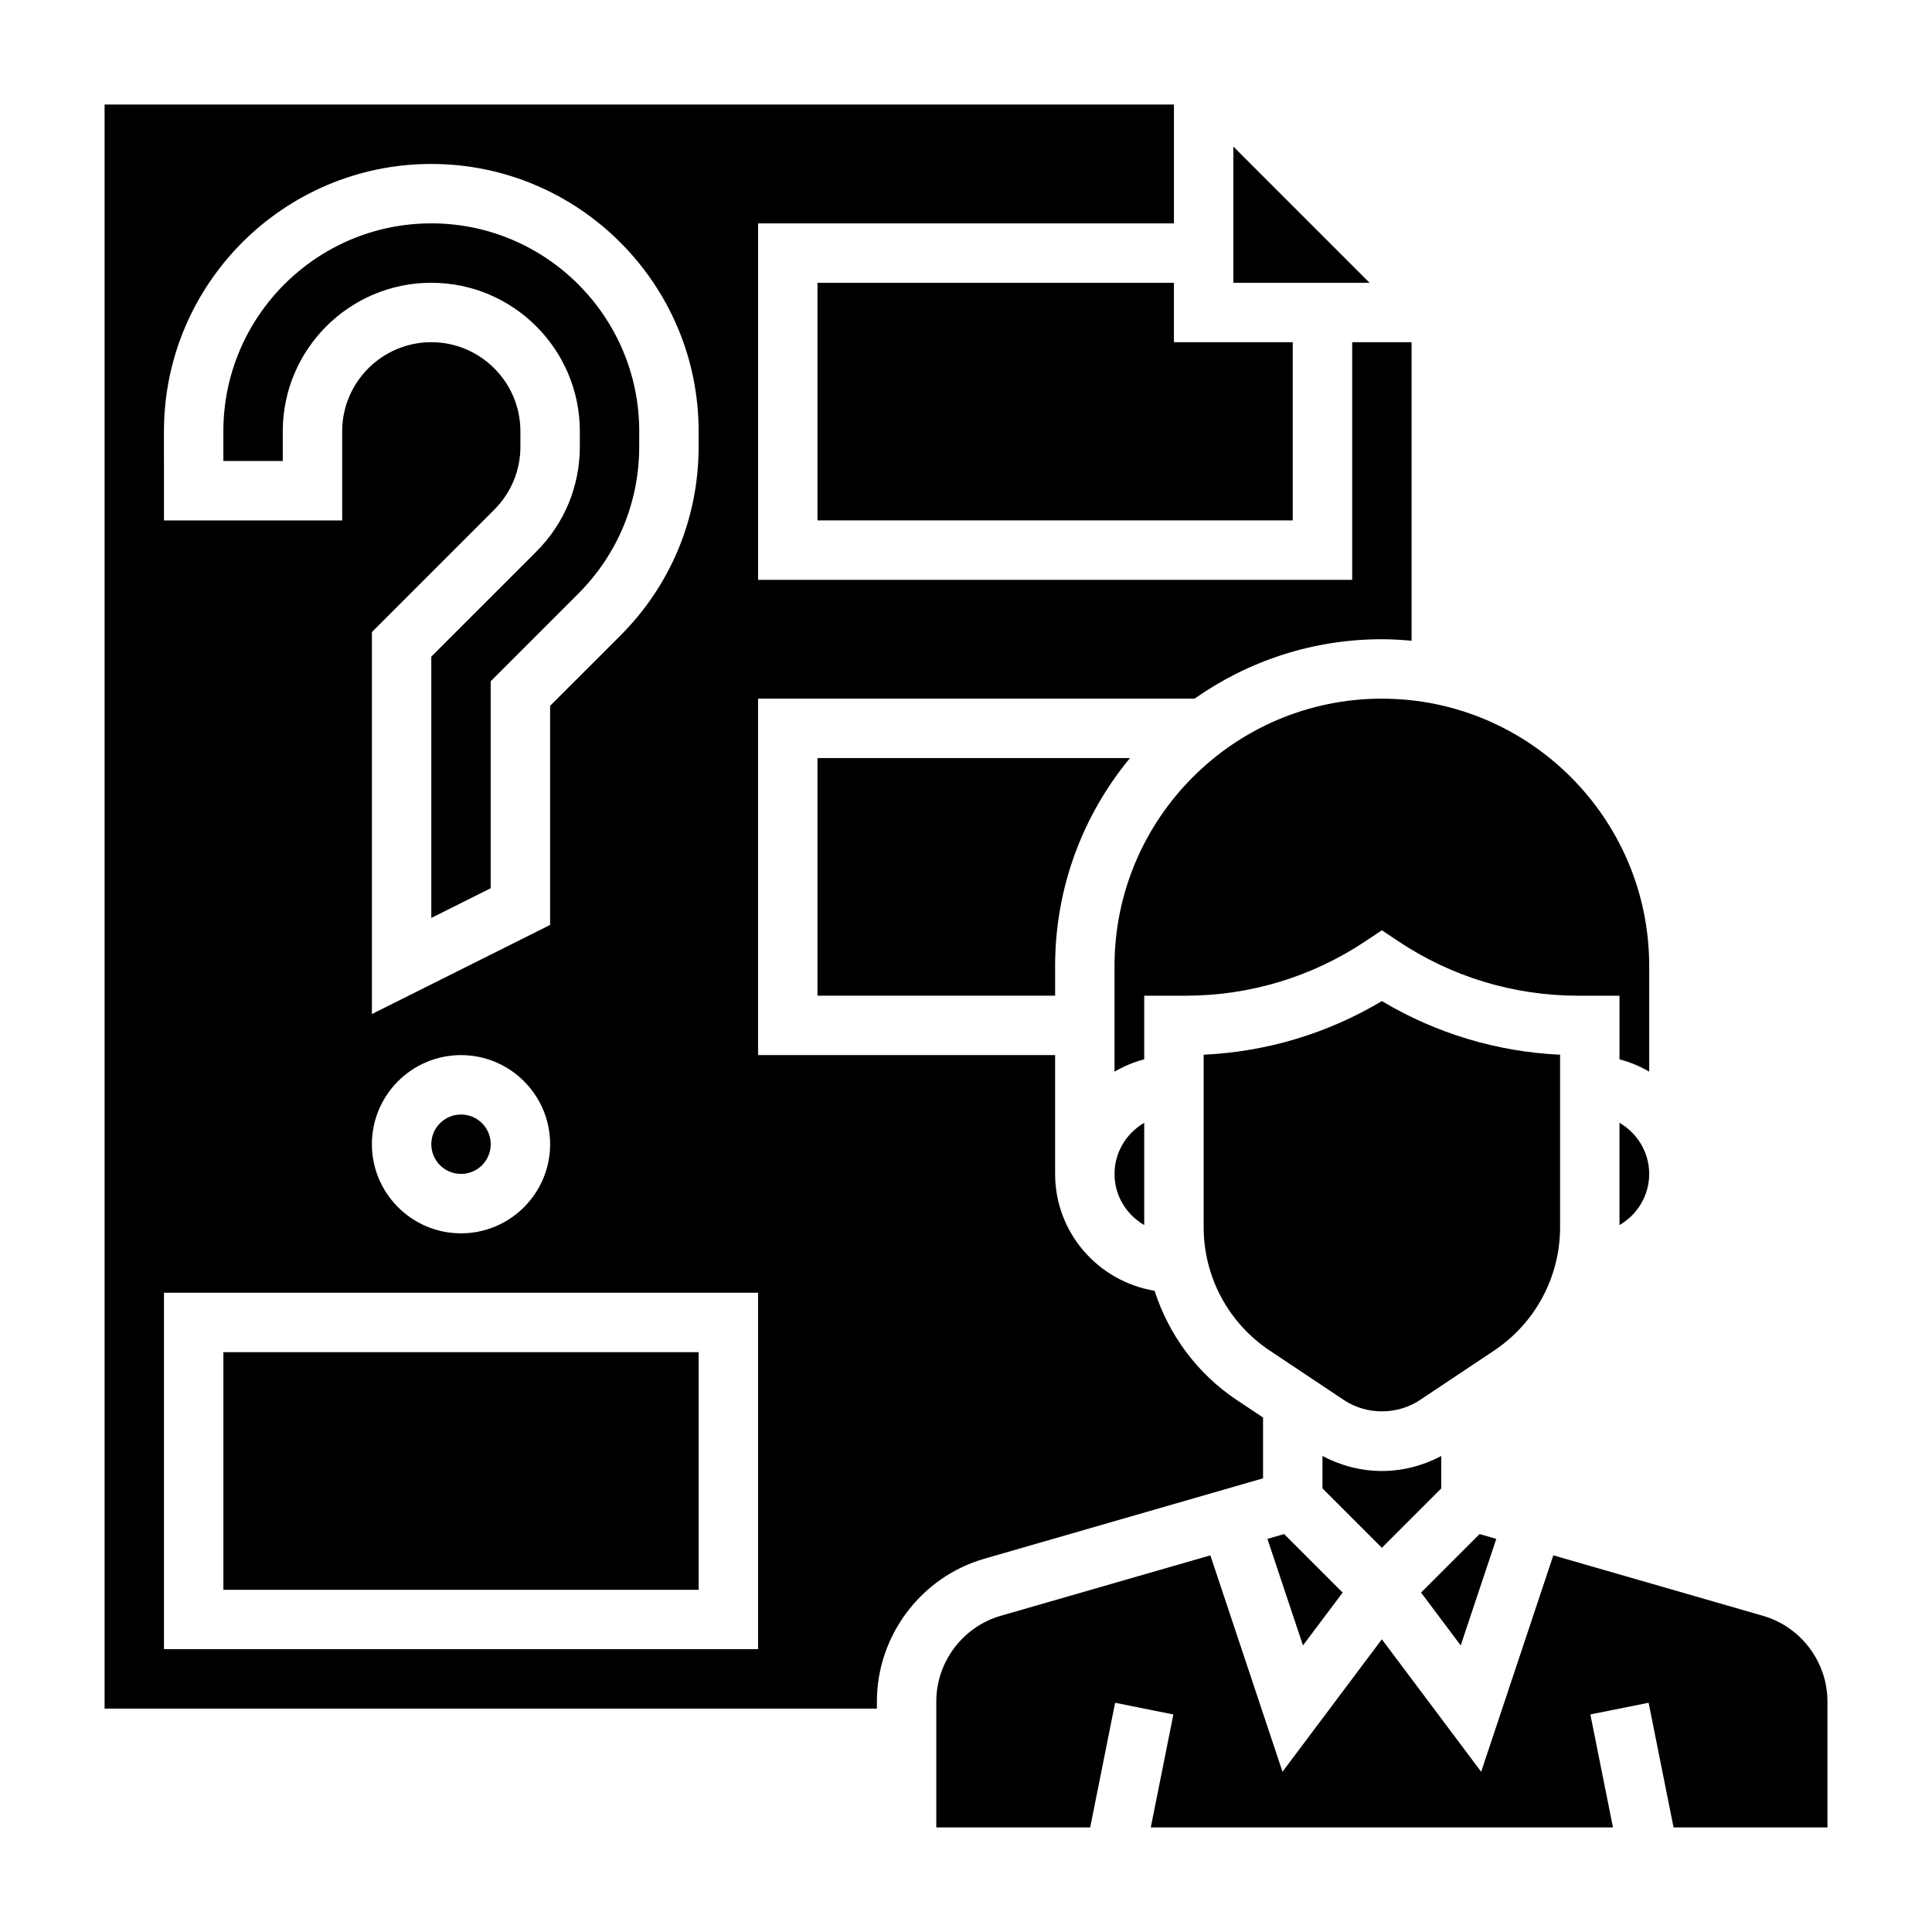
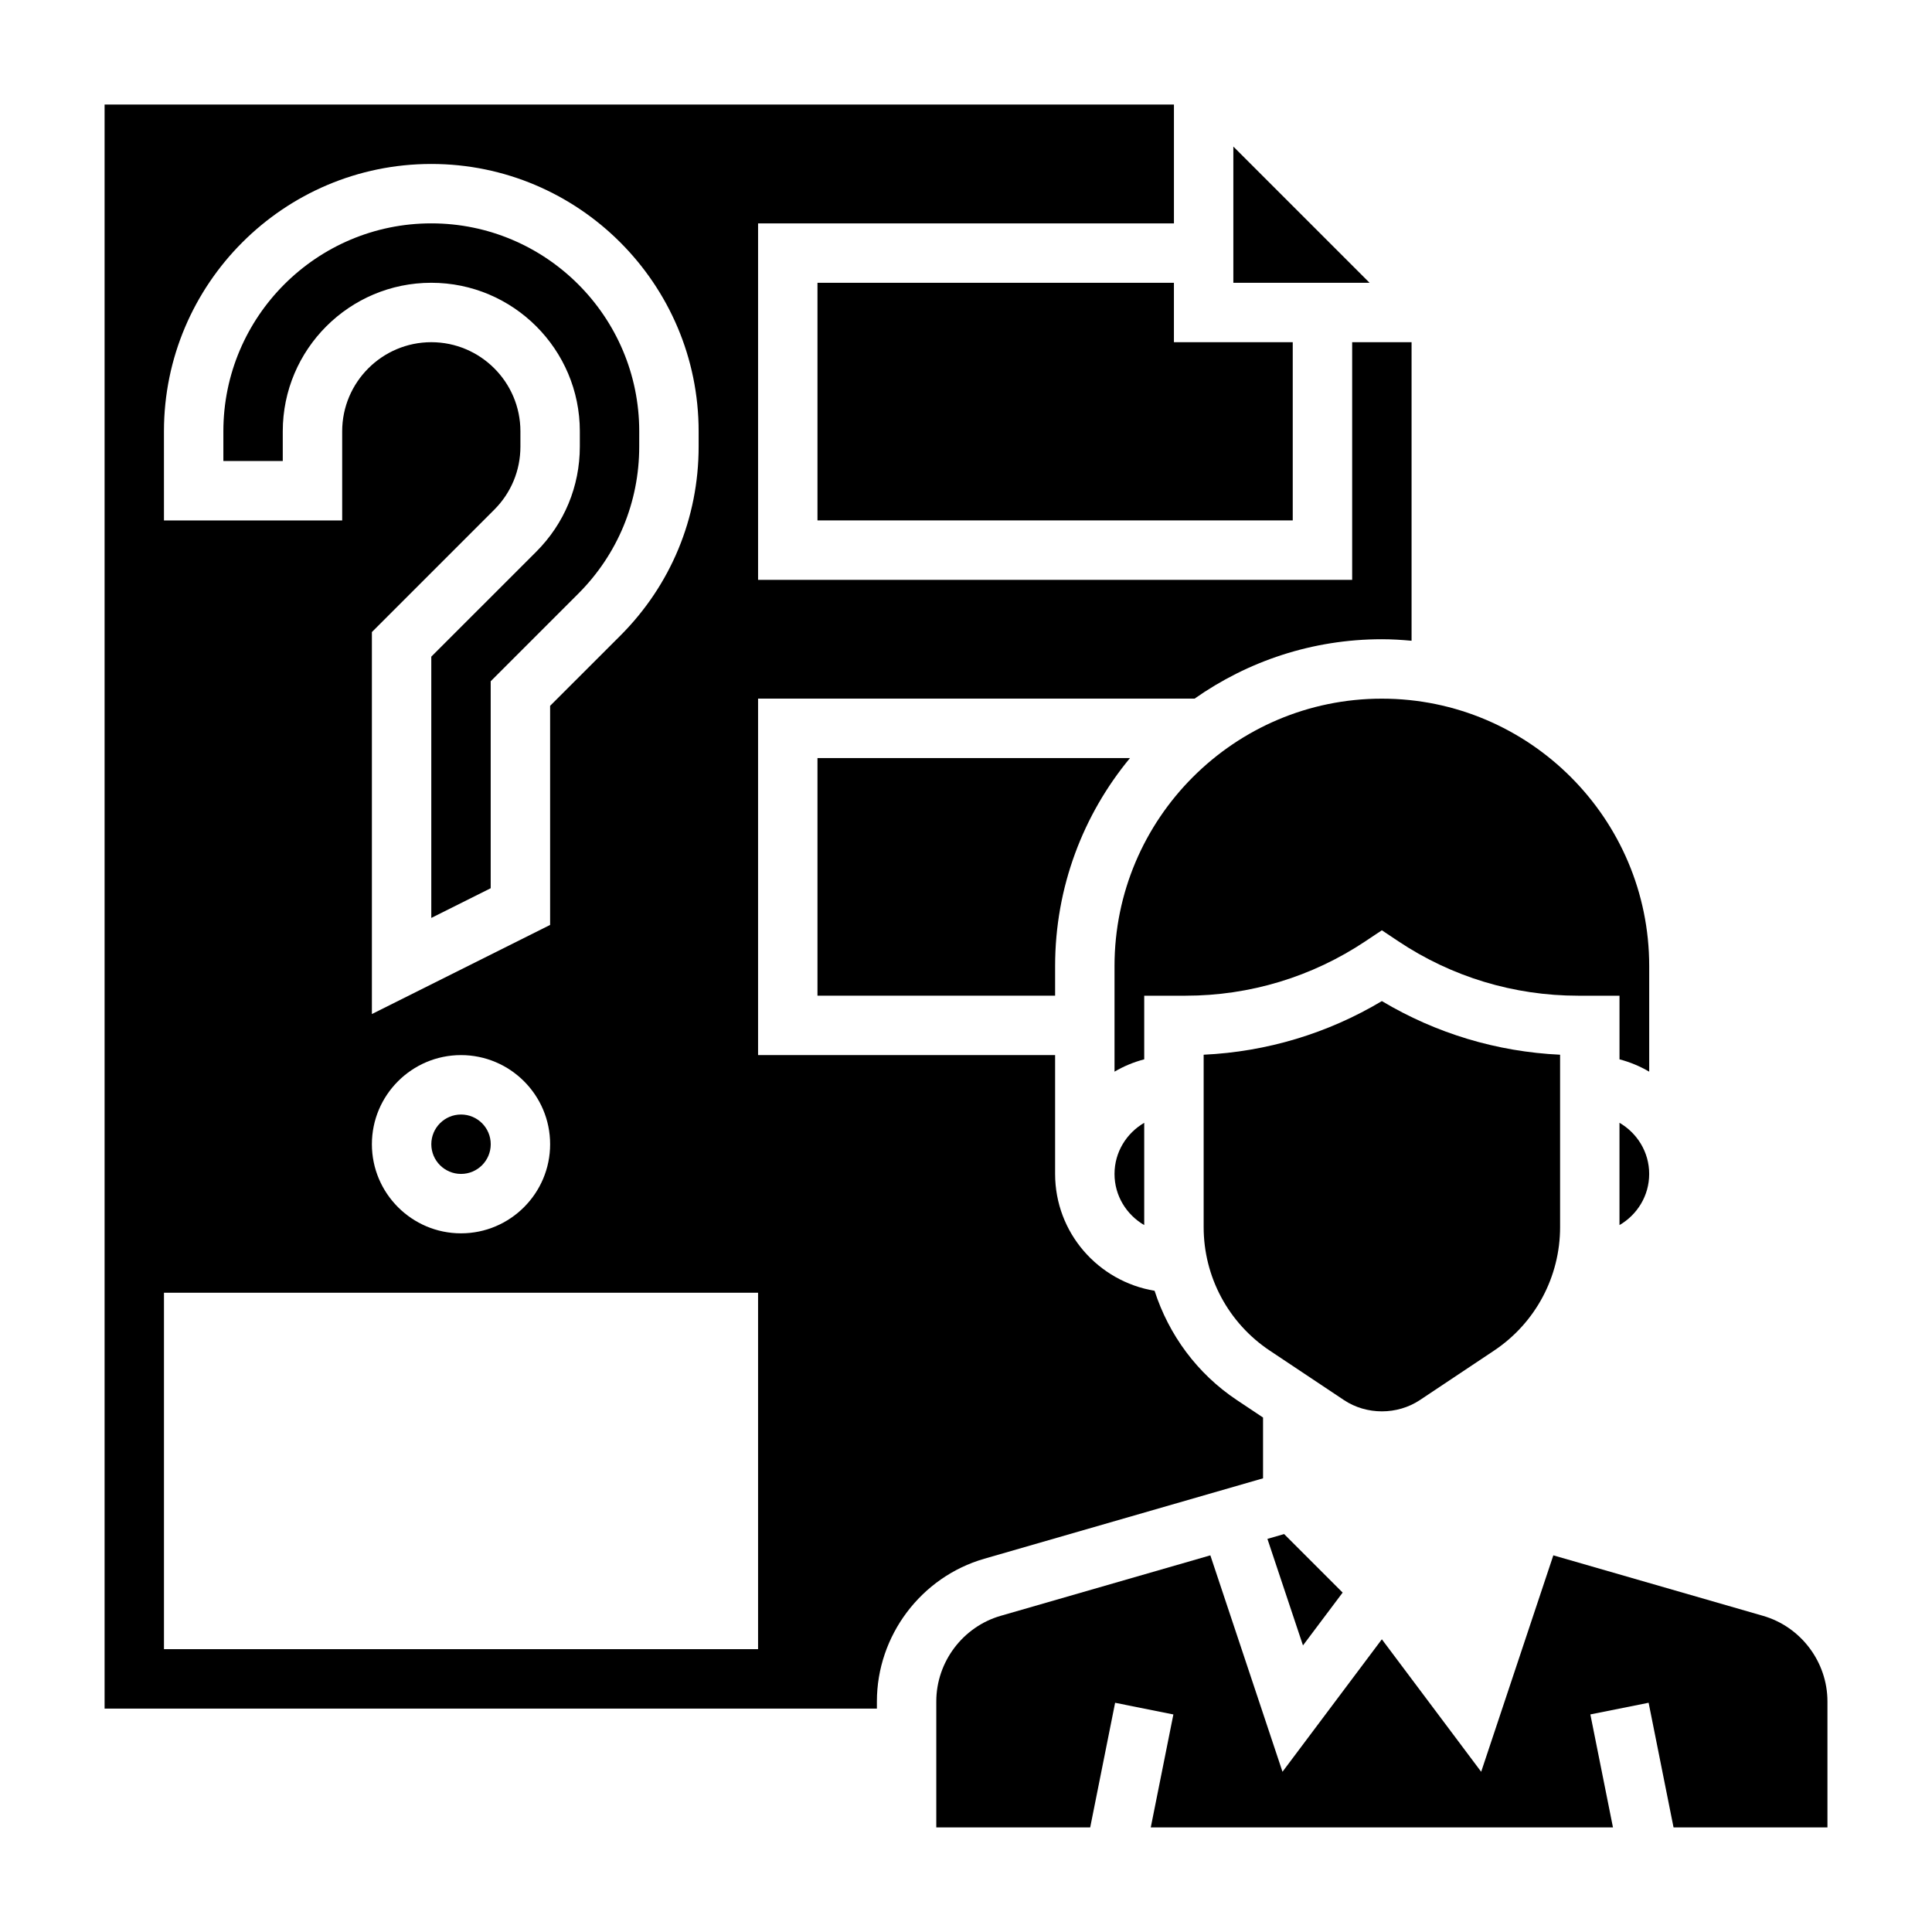
<svg xmlns="http://www.w3.org/2000/svg" fill="#000000" width="800px" height="800px" version="1.1" viewBox="144 144 512 512">
  <g>
    <path d="m470.85 182.84v36.102h36.102z" />
    <path d="m360.64 344.89v62.977h62.977v-7.871c0-20.914 7.453-40.125 19.844-55.105z" />
    <path d="m447.23 468.66v-27.102c-4.684 2.731-7.871 7.754-7.871 13.555s3.188 10.812 7.871 13.547z" />
-     <path d="m540.53 551.82-4.426-1.277-15.508 15.508 10.508 14.004z" />
    <path d="m557.44 469.19v-45.68c-16.711-0.781-32.867-5.637-47.23-14.211-14.367 8.574-30.52 13.43-47.23 14.211v45.68c0 13.188 6.551 25.426 17.531 32.746l19.648 13.098c5.984 3.984 14.121 3.984 20.121 0l19.641-13.098c10.973-7.312 17.52-19.562 17.52-32.746z" />
    <path d="m439.36 400v28c2.441-1.434 5.07-2.535 7.871-3.266v-16.863h10.973c17.004 0 33.48-4.984 47.633-14.422l4.371-2.914 4.367 2.914c14.148 9.438 30.625 14.422 47.629 14.422h10.98v16.863c2.793 0.73 5.422 1.836 7.871 3.266v-28c0-39.062-31.781-70.848-70.848-70.848-39.07-0.004-70.848 31.785-70.848 70.848z" />
    <path d="m573.18 468.66c4.684-2.731 7.871-7.754 7.871-13.555s-3.188-10.824-7.871-13.555z" />
-     <path d="m525.95 538.44v-8.582c-4.856 2.559-10.215 3.969-15.742 3.969-5.527 0-10.887-1.418-15.742-3.977v8.59l15.742 15.742z" />
    <path d="m479.88 551.82 9.422 28.234 10.512-14.004-15.508-15.508z" />
-     <path d="m203.2 502.34h125.95v62.977h-125.95z" />
    <path d="m274.05 447.23c0 4.348-3.523 7.871-7.871 7.871-4.348 0-7.875-3.523-7.875-7.871 0-4.348 3.527-7.871 7.875-7.871 4.348 0 7.871 3.523 7.871 7.871" />
    <path d="m611.21 572.21-55.562-16.027-19.121 57.355-26.32-35.109-26.332 35.109-19.121-57.355-55.562 16.027c-10.043 2.898-17.066 12.234-17.066 22.688v33.387h40.785l6.606-33.031 15.438 3.094-5.992 29.938h122.49l-5.992-29.945 15.438-3.094 6.606 33.039h40.785v-33.387c0-10.453-7.023-19.789-17.078-22.688z" />
    <path d="m360.64 218.94v62.977h125.95v-47.23h-31.488v-15.746z" />
    <path d="m297.66 258.3v4.055c0 10.516-4.102 20.402-11.531 27.836l-27.832 27.828v69.242l15.742-7.871v-54.852l23.215-23.215c10.406-10.406 16.145-24.246 16.145-38.965l0.004-4.059c0-30.387-24.727-55.105-55.105-55.105-30.379 0-55.105 24.719-55.105 55.105v7.871h15.742v-7.871c0-21.703 17.656-39.359 39.359-39.359 21.707 0 39.367 17.656 39.367 39.359z" />
    <path d="m478.72 535.77v-16.113l-6.949-4.629c-10.516-7.016-18.027-17.277-21.797-28.961-14.922-2.465-26.359-15.355-26.359-30.969v-31.488h-78.719v-94.465h115.68c14.066-9.887 31.164-15.742 49.633-15.742 2.66 0 5.273 0.164 7.871 0.402v-79.121h-15.742v62.977h-157.44v-94.465h110.21v-31.488h-283.39v425.09h204.67v-1.898c0-17.43 11.699-32.977 28.449-37.816zm-291.27-277.47c0-39.062 31.781-70.848 70.848-70.848 39.07 0 70.848 31.789 70.848 70.848v4.055c0 18.934-7.375 36.723-20.758 50.105l-18.602 18.594v58.062l-47.23 23.617v-101.23l32.441-32.441c4.453-4.461 6.918-10.398 6.918-16.703v-4.055c0-13.02-10.598-23.617-23.617-23.617s-23.617 10.598-23.617 23.617v23.617h-47.23zm102.34 188.93c0 13.02-10.598 23.617-23.617 23.617s-23.617-10.598-23.617-23.617 10.598-23.617 23.617-23.617c13.023 0 23.617 10.598 23.617 23.617zm55.105 133.82h-157.44v-94.465h157.44z" />
  </g>
</svg>